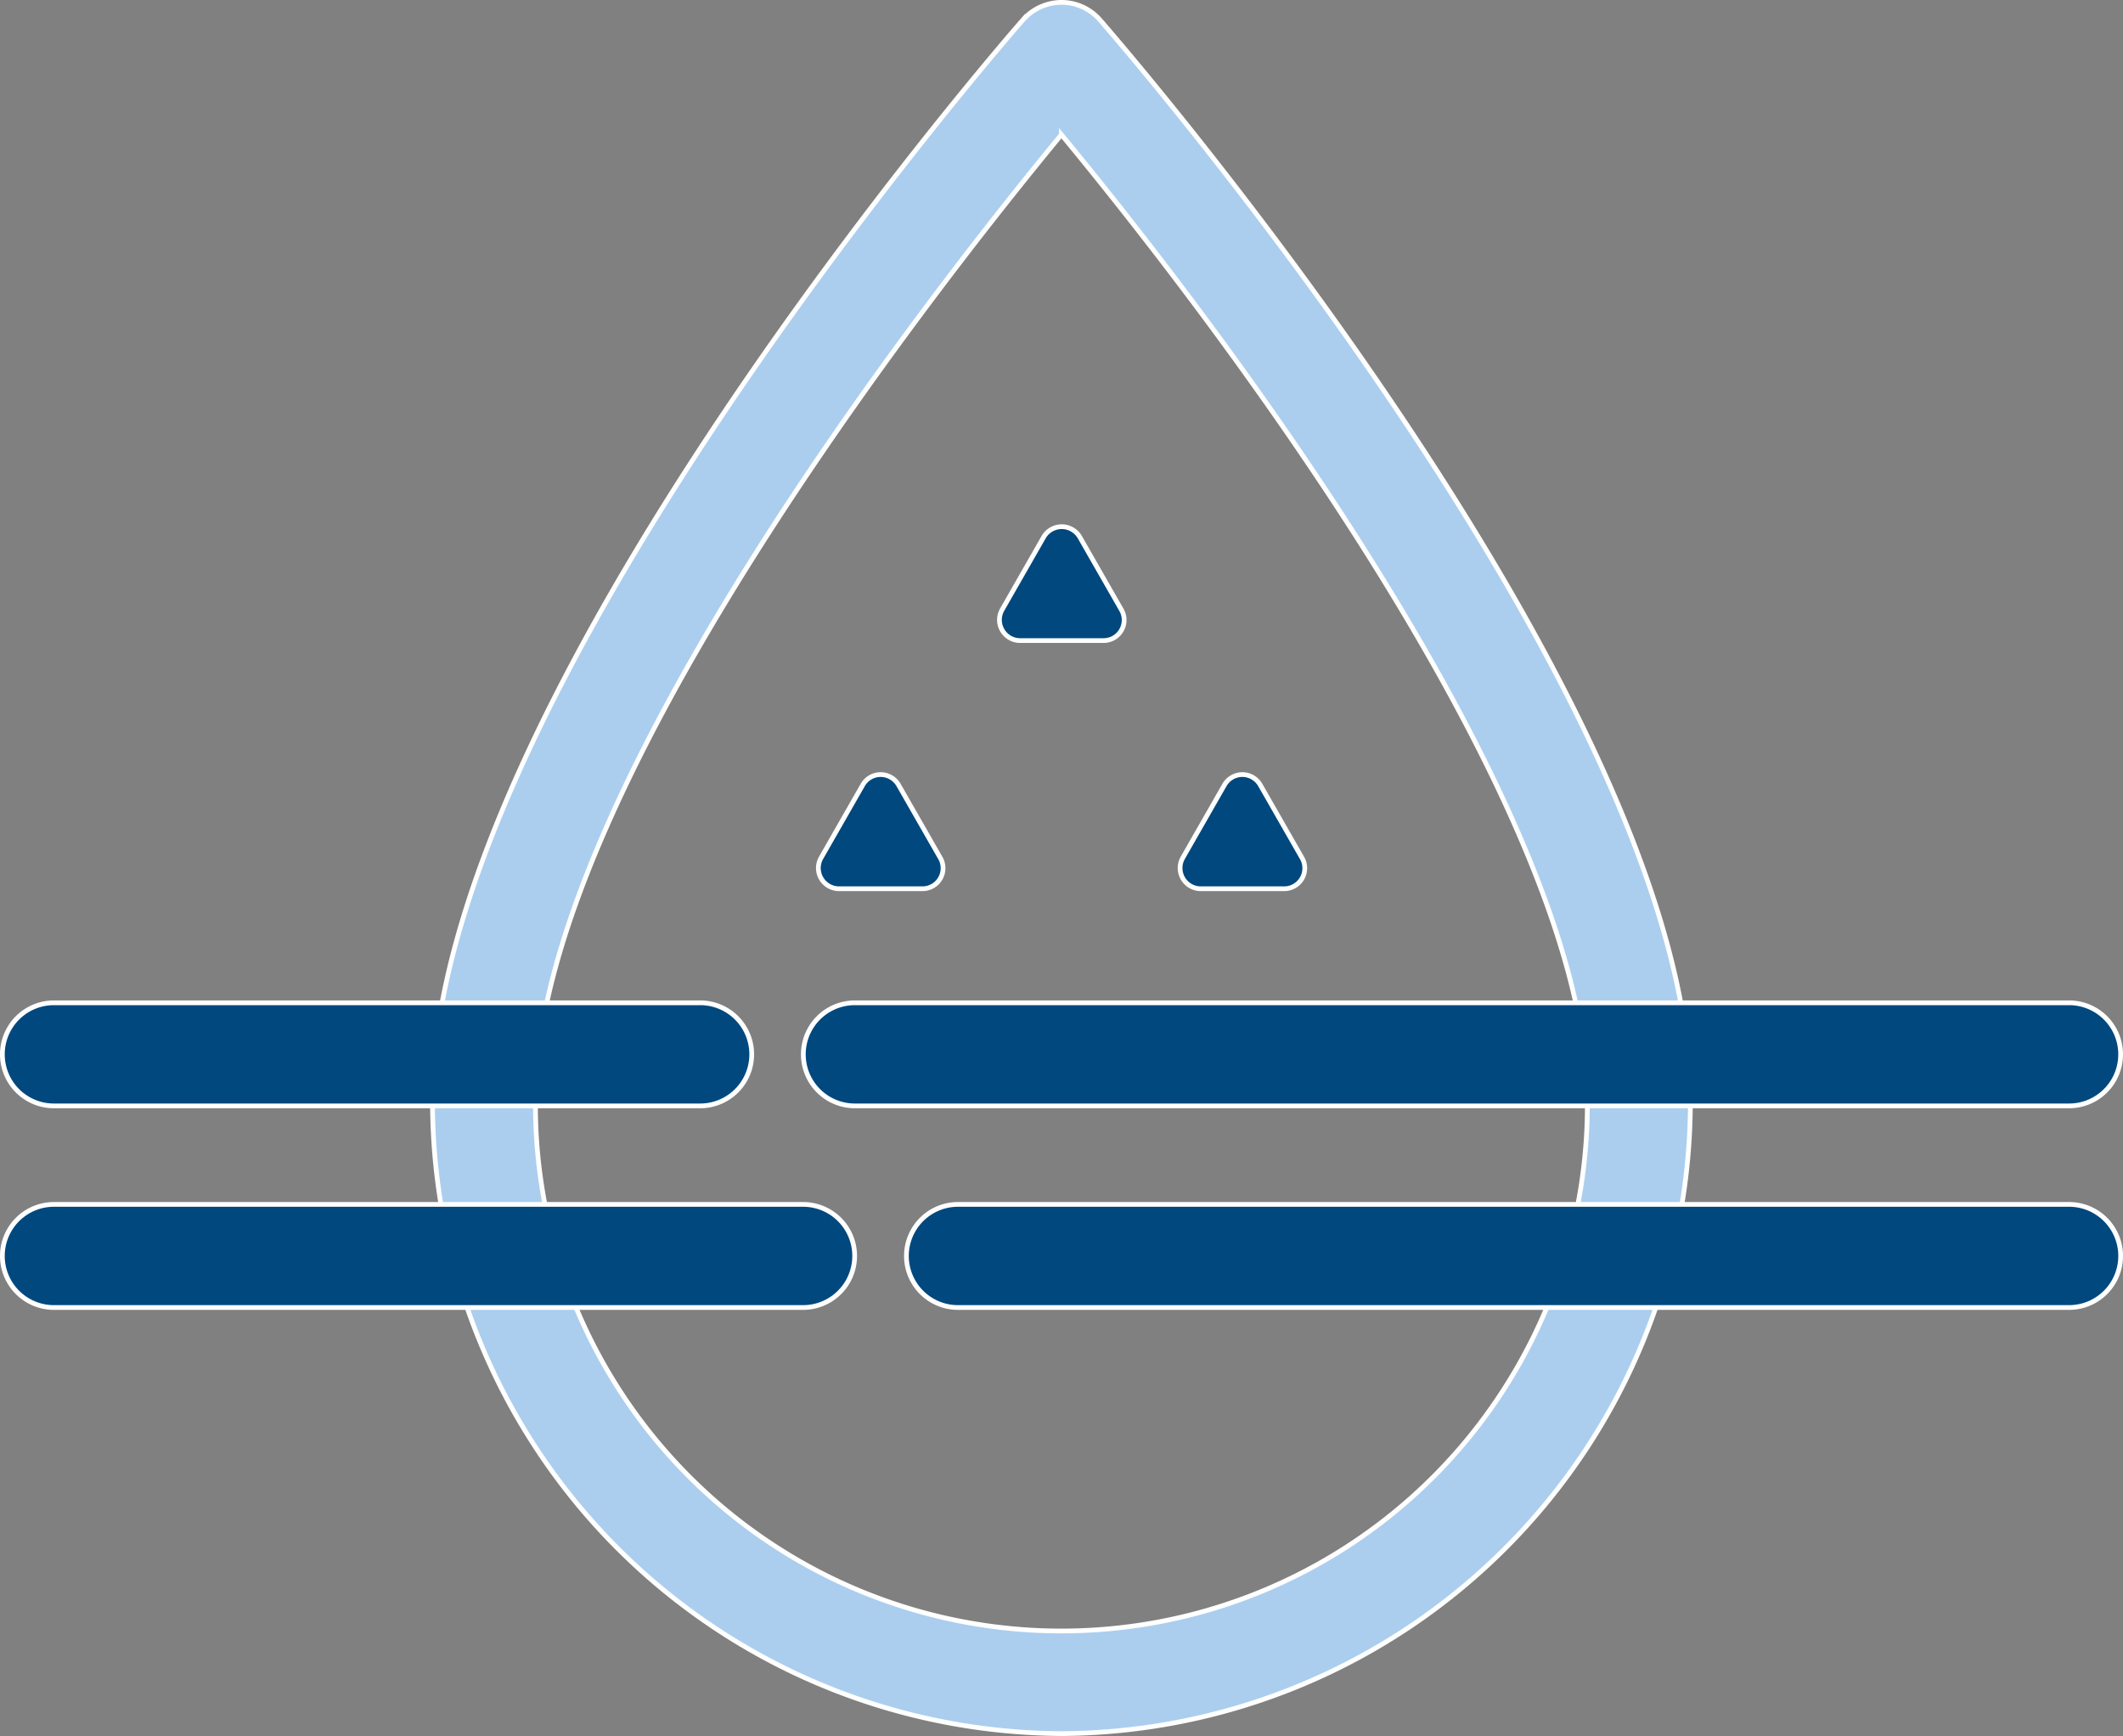
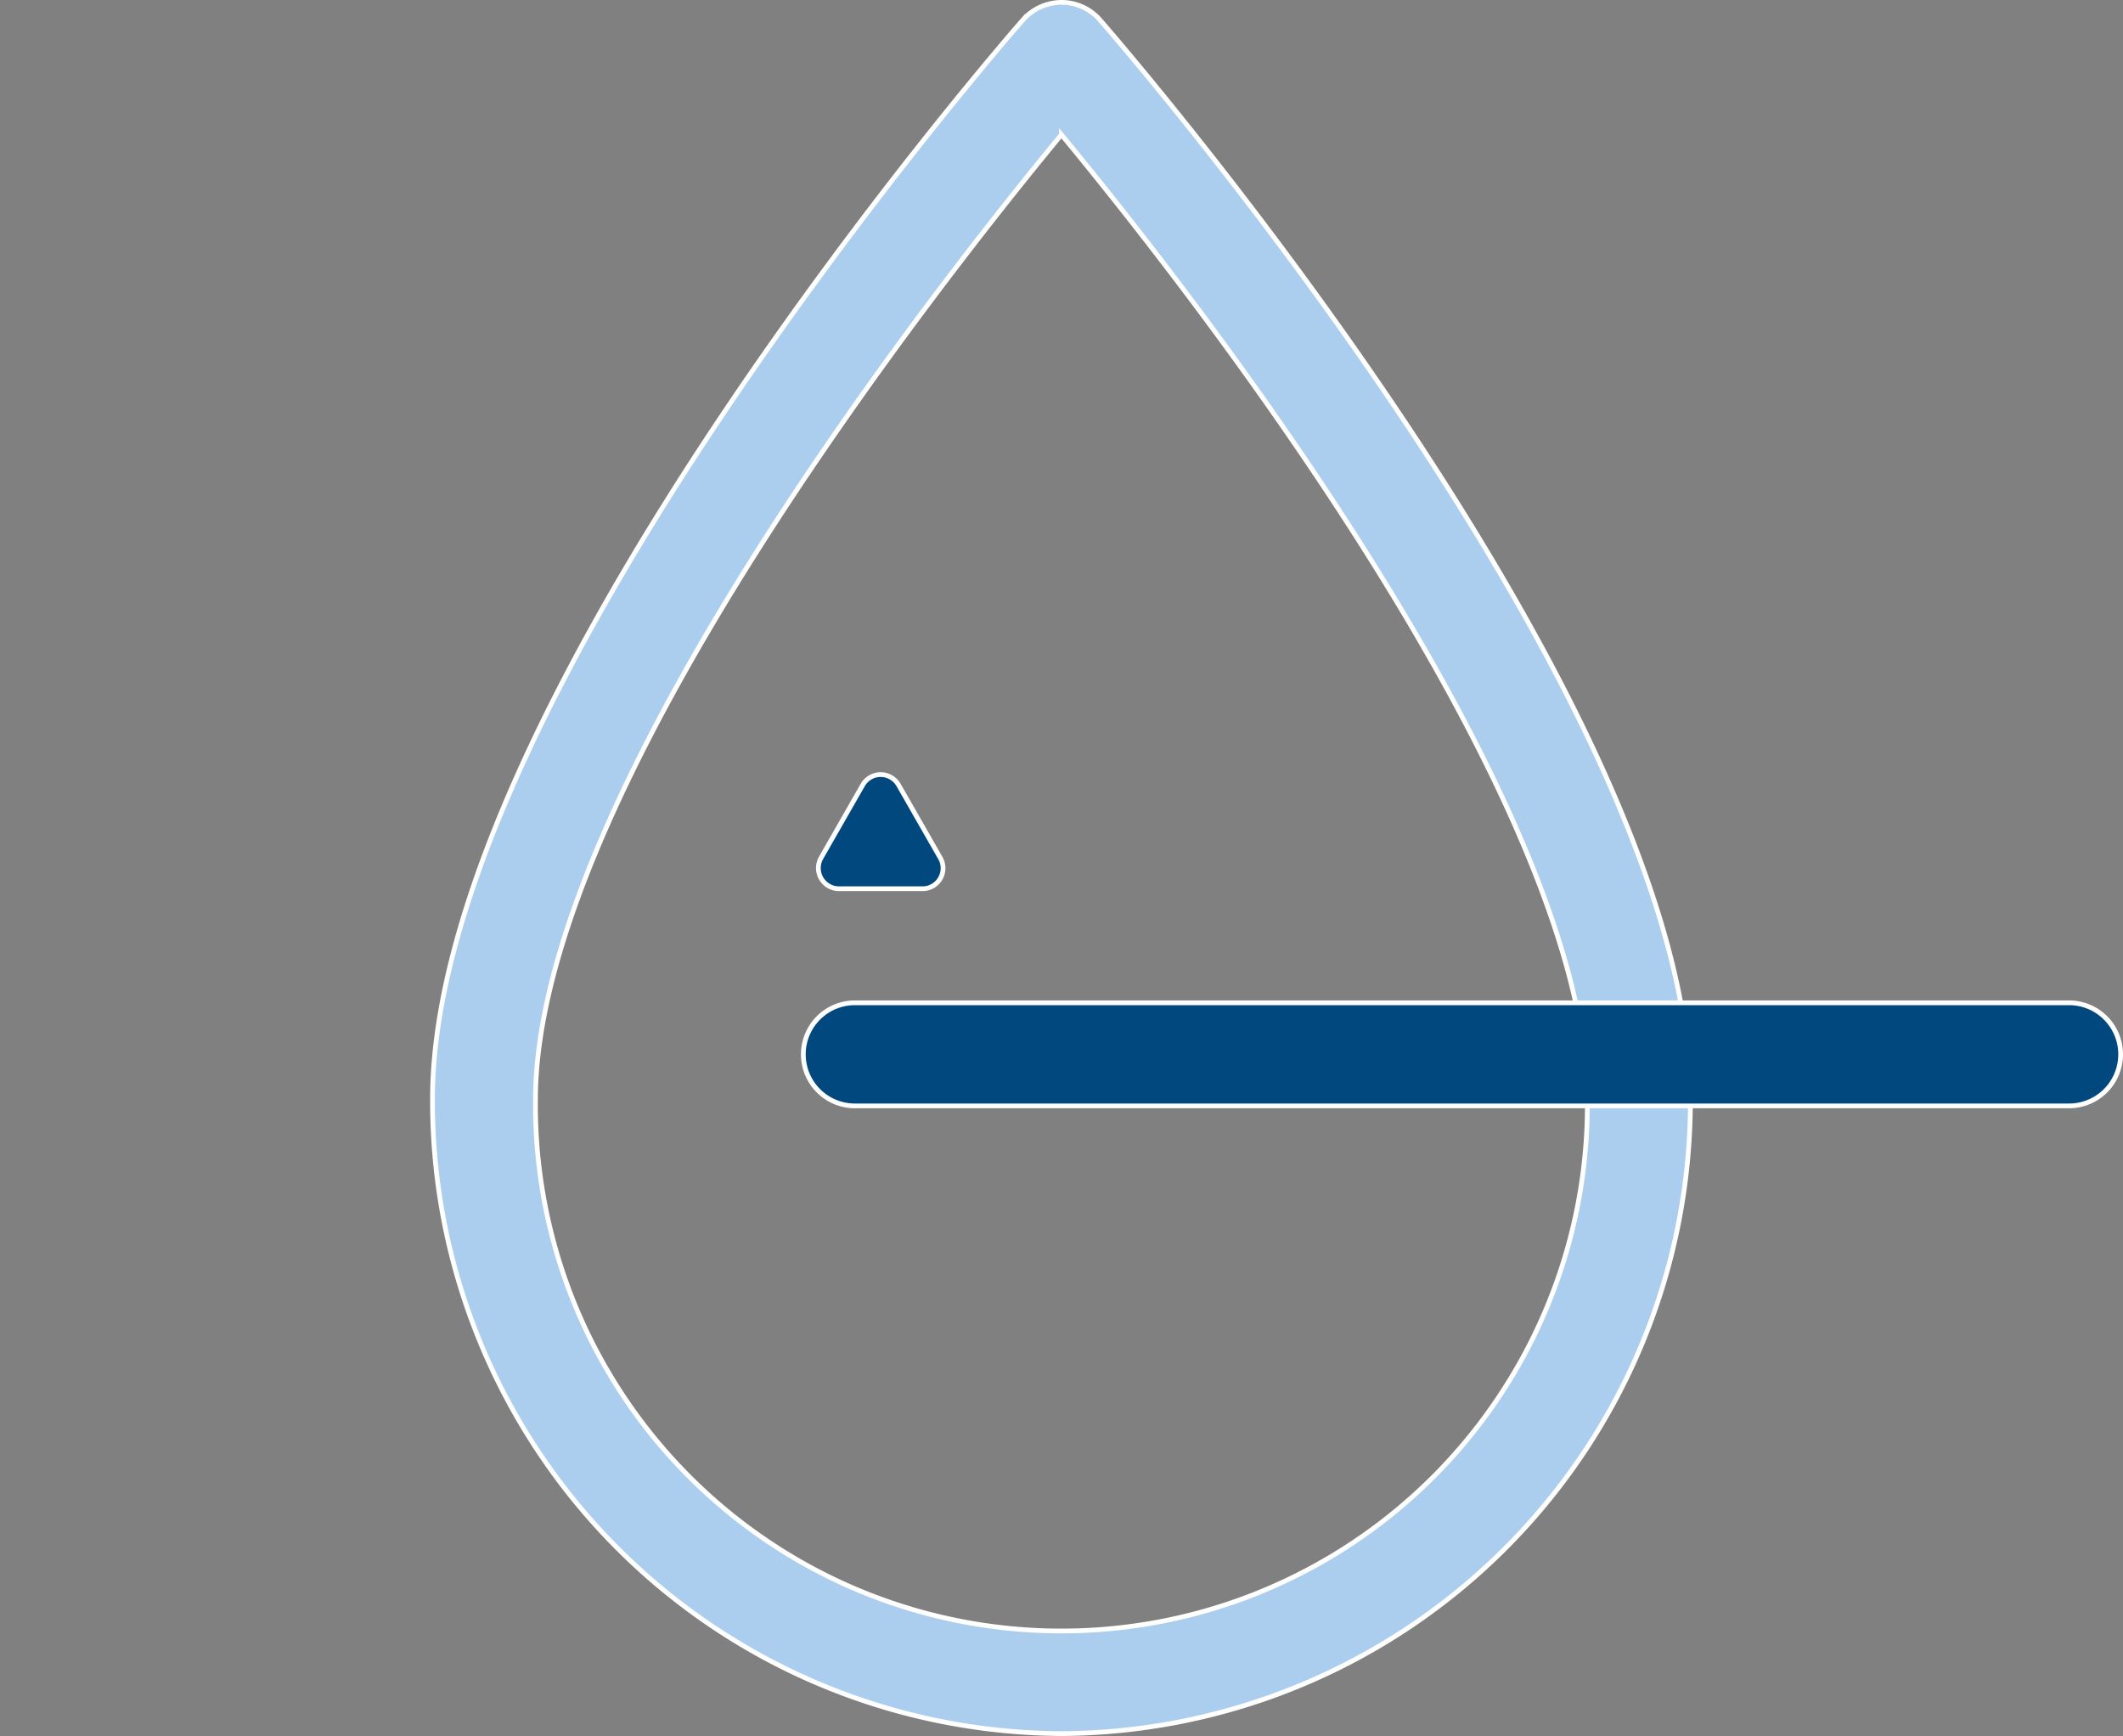
<svg xmlns="http://www.w3.org/2000/svg" width="111.869" height="91.463" viewBox="0 0 111.869 91.463">
  <rect x="0" y="0" width="111.869" height="91.463" fill="#808080" stroke="none" />
  <g id="DESALINATION-18" transform="translate(-0.005 0.005)">
    <path id="Path_14245" data-name="Path 14245" d="M42.7,91.333A33.318,33.318,0,0,1,9.56,57.9c0-20.959,29.828-55.4,31.1-56.843A2.726,2.726,0,0,1,42.7.12a2.689,2.689,0,0,1,2.043.937c1.274,1.466,31.1,35.908,31.1,56.843A33.318,33.318,0,0,1,42.7,91.333Zm0-84.243c-6.73,8.148-27.713,34.875-27.713,50.834a27.714,27.714,0,1,0,55.425,0c0-7.691-5.1-19.3-14.758-33.577C50.564,16.824,45.444,10.407,42.7,7.09Z" transform="translate(13.235 0)" fill="#abceef" stroke="#fff" stroke-width="0.25" />
-     <path id="Path_14246" data-name="Path 14246" d="M81.216,31.9H22.666a2.716,2.716,0,0,1,0-5.432h58.55a2.716,2.716,0,1,1,0,5.432Z" transform="translate(27.818 36.983)" fill="#00487d" stroke="#fff" stroke-width="0.25" />
-     <path id="Path_14247" data-name="Path 14247" d="M42.312,31.9H2.846a2.716,2.716,0,1,1,0-5.432h39.49a2.716,2.716,0,1,1-.024,5.432Z" transform="translate(0 36.983)" fill="#00487d" stroke="#fff" stroke-width="0.25" />
    <path id="Path_14248" data-name="Path 14248" d="M84.387,27.482H20.406a2.716,2.716,0,0,1,0-5.432H84.387a2.716,2.716,0,1,1,0,5.432Z" transform="translate(24.646 30.779)" fill="#00487d" stroke="#fff" stroke-width="0.25" />
-     <path id="Path_14249" data-name="Path 14249" d="M36.9,27.482H2.846a2.716,2.716,0,1,1,0-5.432H36.9a2.716,2.716,0,1,1,0,5.432Z" transform="translate(0 30.779)" fill="#00487d" stroke="#fff" stroke-width="0.25" />
    <path id="Path_14250" data-name="Path 14250" d="M20.351,17.606l-2.187,3.822a1.091,1.091,0,0,0,.937,1.634h4.4a1.083,1.083,0,0,0,.937-1.634L22.25,17.606A1.086,1.086,0,0,0,20.351,17.606Z" transform="translate(25.109 23.758)" fill="#00487d" stroke="#fff" stroke-width="0.25" />
-     <path id="Path_14251" data-name="Path 14251" d="M28.281,17.606l-2.187,3.822a1.091,1.091,0,0,0,.937,1.634h4.4a1.083,1.083,0,0,0,.937-1.634L30.18,17.606A1.086,1.086,0,0,0,28.281,17.606Z" transform="translate(36.239 23.758)" fill="#00487d" stroke="#fff" stroke-width="0.25" />
-     <path id="Path_14252" data-name="Path 14252" d="M24.321,12.156l-2.187,3.822a1.091,1.091,0,0,0,.937,1.634h4.4a1.083,1.083,0,0,0,.937-1.634L26.22,12.156A1.1,1.1,0,0,0,24.321,12.156Z" transform="translate(30.681 16.133)" fill="#00487d" stroke="#fff" stroke-width="0.25" />
  </g>
</svg>